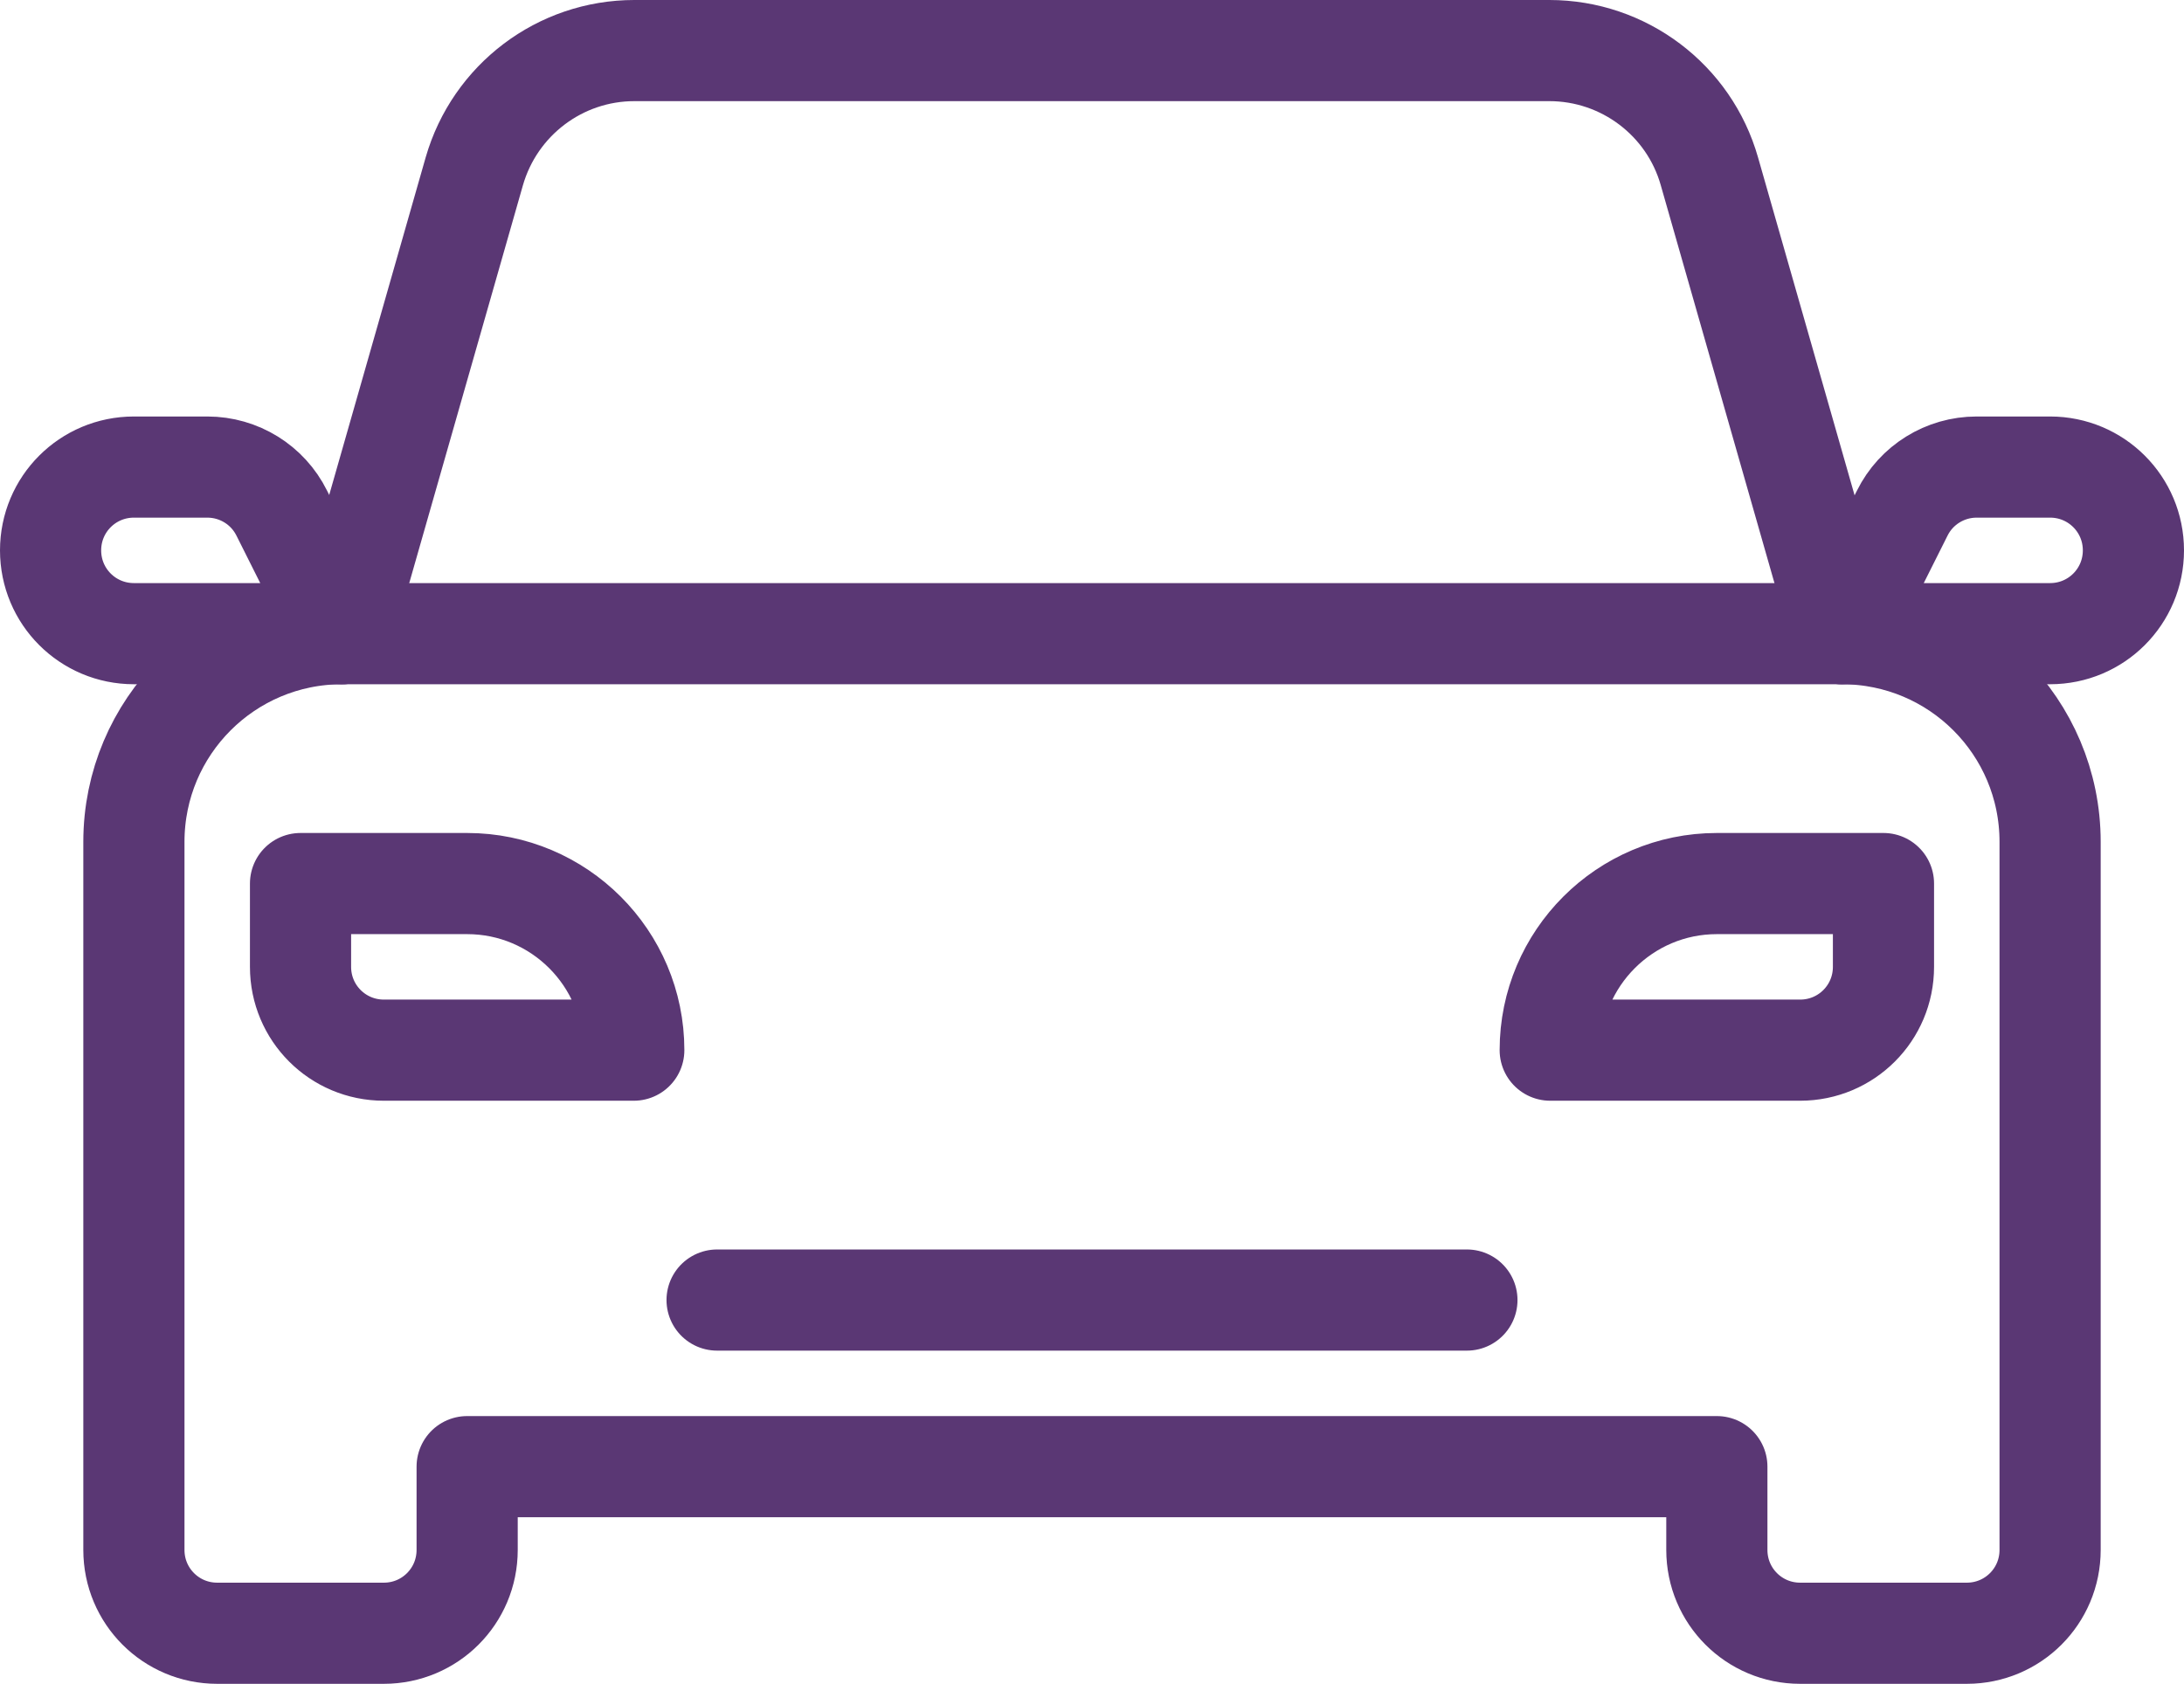
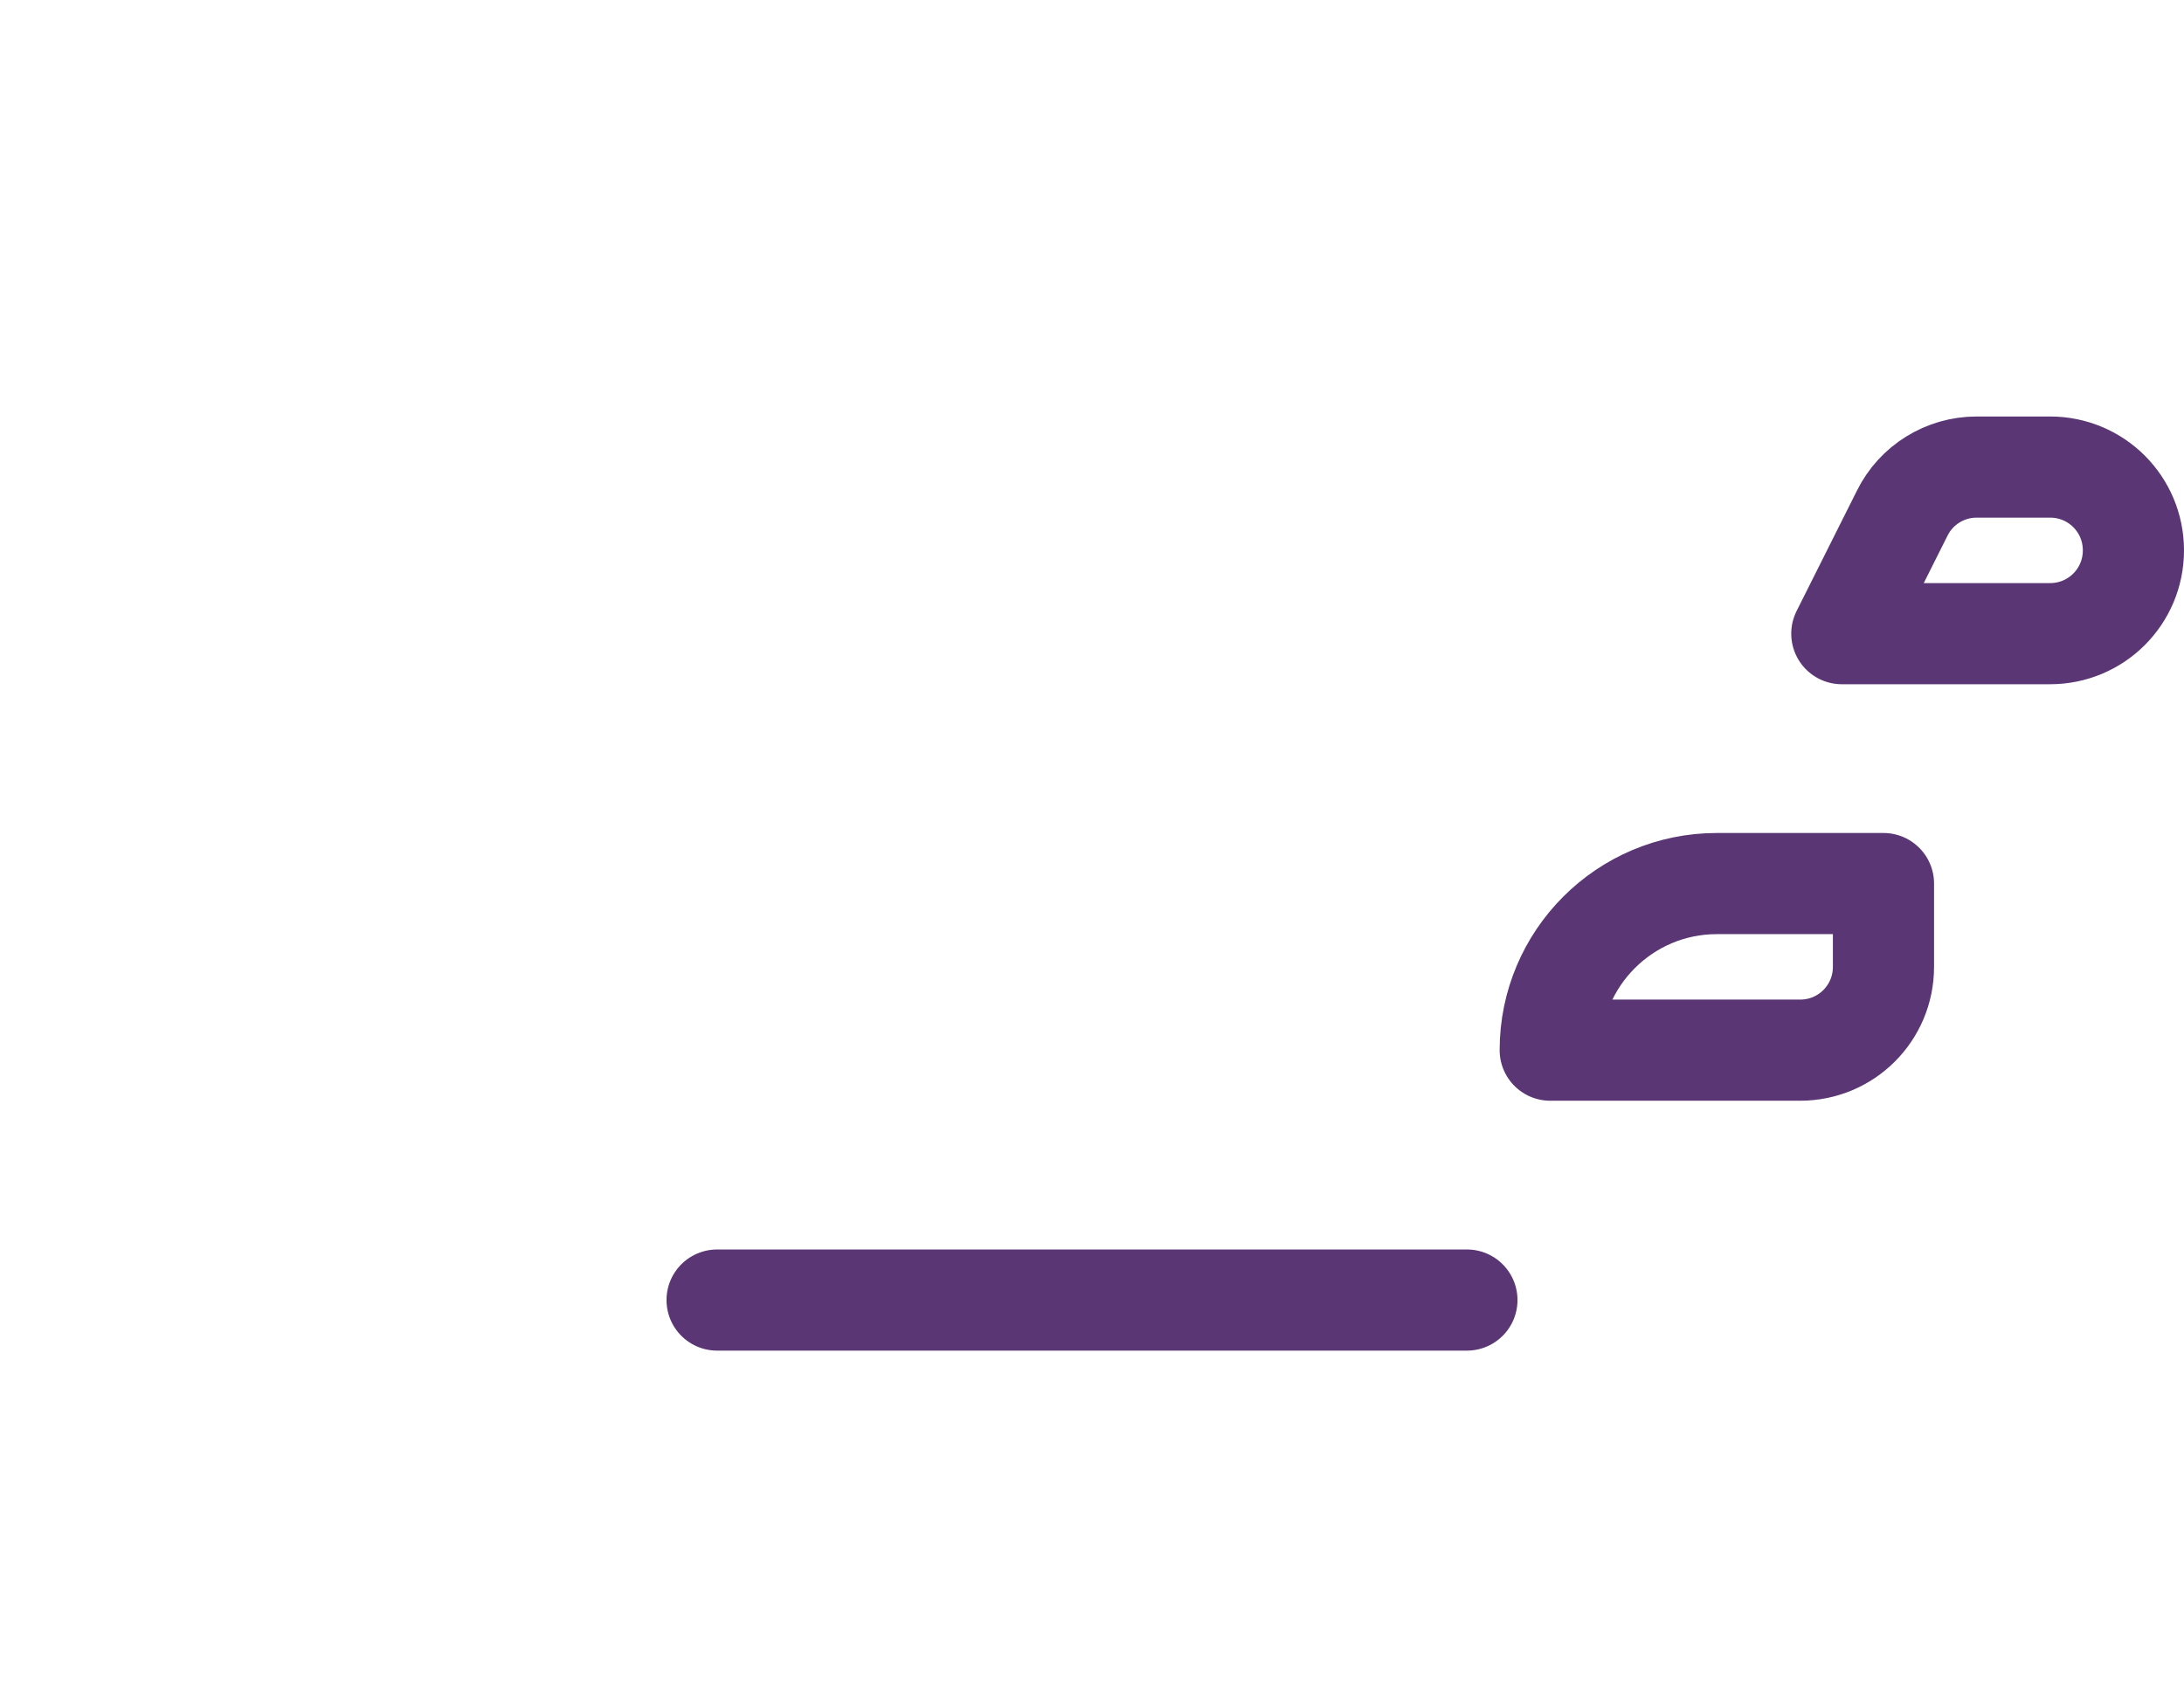
<svg xmlns="http://www.w3.org/2000/svg" id="uuid-f90c15a3-d696-4ee0-a599-ab35d783ed1a" viewBox="0 0 73.4 56.6">
  <g id="uuid-88f7b084-b0ba-4ed8-aa86-7efe4ec8c14f">
    <path d="M61.9,21.3l2.03-4.05c.47-.95,1.44-1.55,2.5-1.55h2.47c1.55,0,2.8,1.25,2.8,2.8h0c0,1.55-1.25,2.8-2.8,2.8h-7Z" fill="none" stroke="#5a3774" stroke-linecap="round" stroke-linejoin="round" stroke-width="3.4" />
    <line x1="49.3" y1="43.7" x2="24.1" y2="43.7" fill="none" stroke="#5a3774" stroke-linecap="round" stroke-linejoin="round" stroke-width="3.4" />
    <path d="M60.5,35.3h-8.4c0-3.09,2.51-5.6,5.6-5.6h5.6v2.8c0,1.55-1.25,2.8-2.8,2.8Z" fill="none" stroke="#5a3774" stroke-linecap="round" stroke-linejoin="round" stroke-width="3.4" />
-     <path d="M11.5,21.3l-2.03-4.05c-.47-.95-1.44-1.55-2.5-1.55h-2.47c-1.55,0-2.8,1.25-2.8,2.8h0c0,1.55,1.25,2.8,2.8,2.8h7Z" fill="none" stroke="#5a3774" stroke-linecap="round" stroke-linejoin="round" stroke-width="3.4" />
-     <path d="M11.5,21.3l4.44-15.54c.69-2.4,2.88-4.06,5.38-4.06h30.75c2.5,0,4.7,1.66,5.38,4.06l4.44,15.54" fill="none" stroke="#5a3774" stroke-linecap="round" stroke-linejoin="round" stroke-width="3.4" />
-     <path d="M15.7,49.3v2.8c0,1.55-1.25,2.8-2.8,2.8h-5.6c-1.55,0-2.8-1.25-2.8-2.8v-23.8c0-3.87,3.13-7,7-7h50.4c3.87,0,7,3.13,7,7v23.8c0,1.55-1.25,2.8-2.8,2.8h-5.6c-1.55,0-2.8-1.25-2.8-2.8v-2.8H15.7Z" fill="none" stroke="#5a3774" stroke-linejoin="round" stroke-width="3.4" />
-     <path d="M12.9,35.3h8.4c0-3.09-2.51-5.6-5.6-5.6h-5.6v2.8c0,1.55,1.25,2.8,2.8,2.8Z" fill="none" stroke="#5a3774" stroke-linecap="round" stroke-linejoin="round" stroke-width="3.4" />
  </g>
</svg>